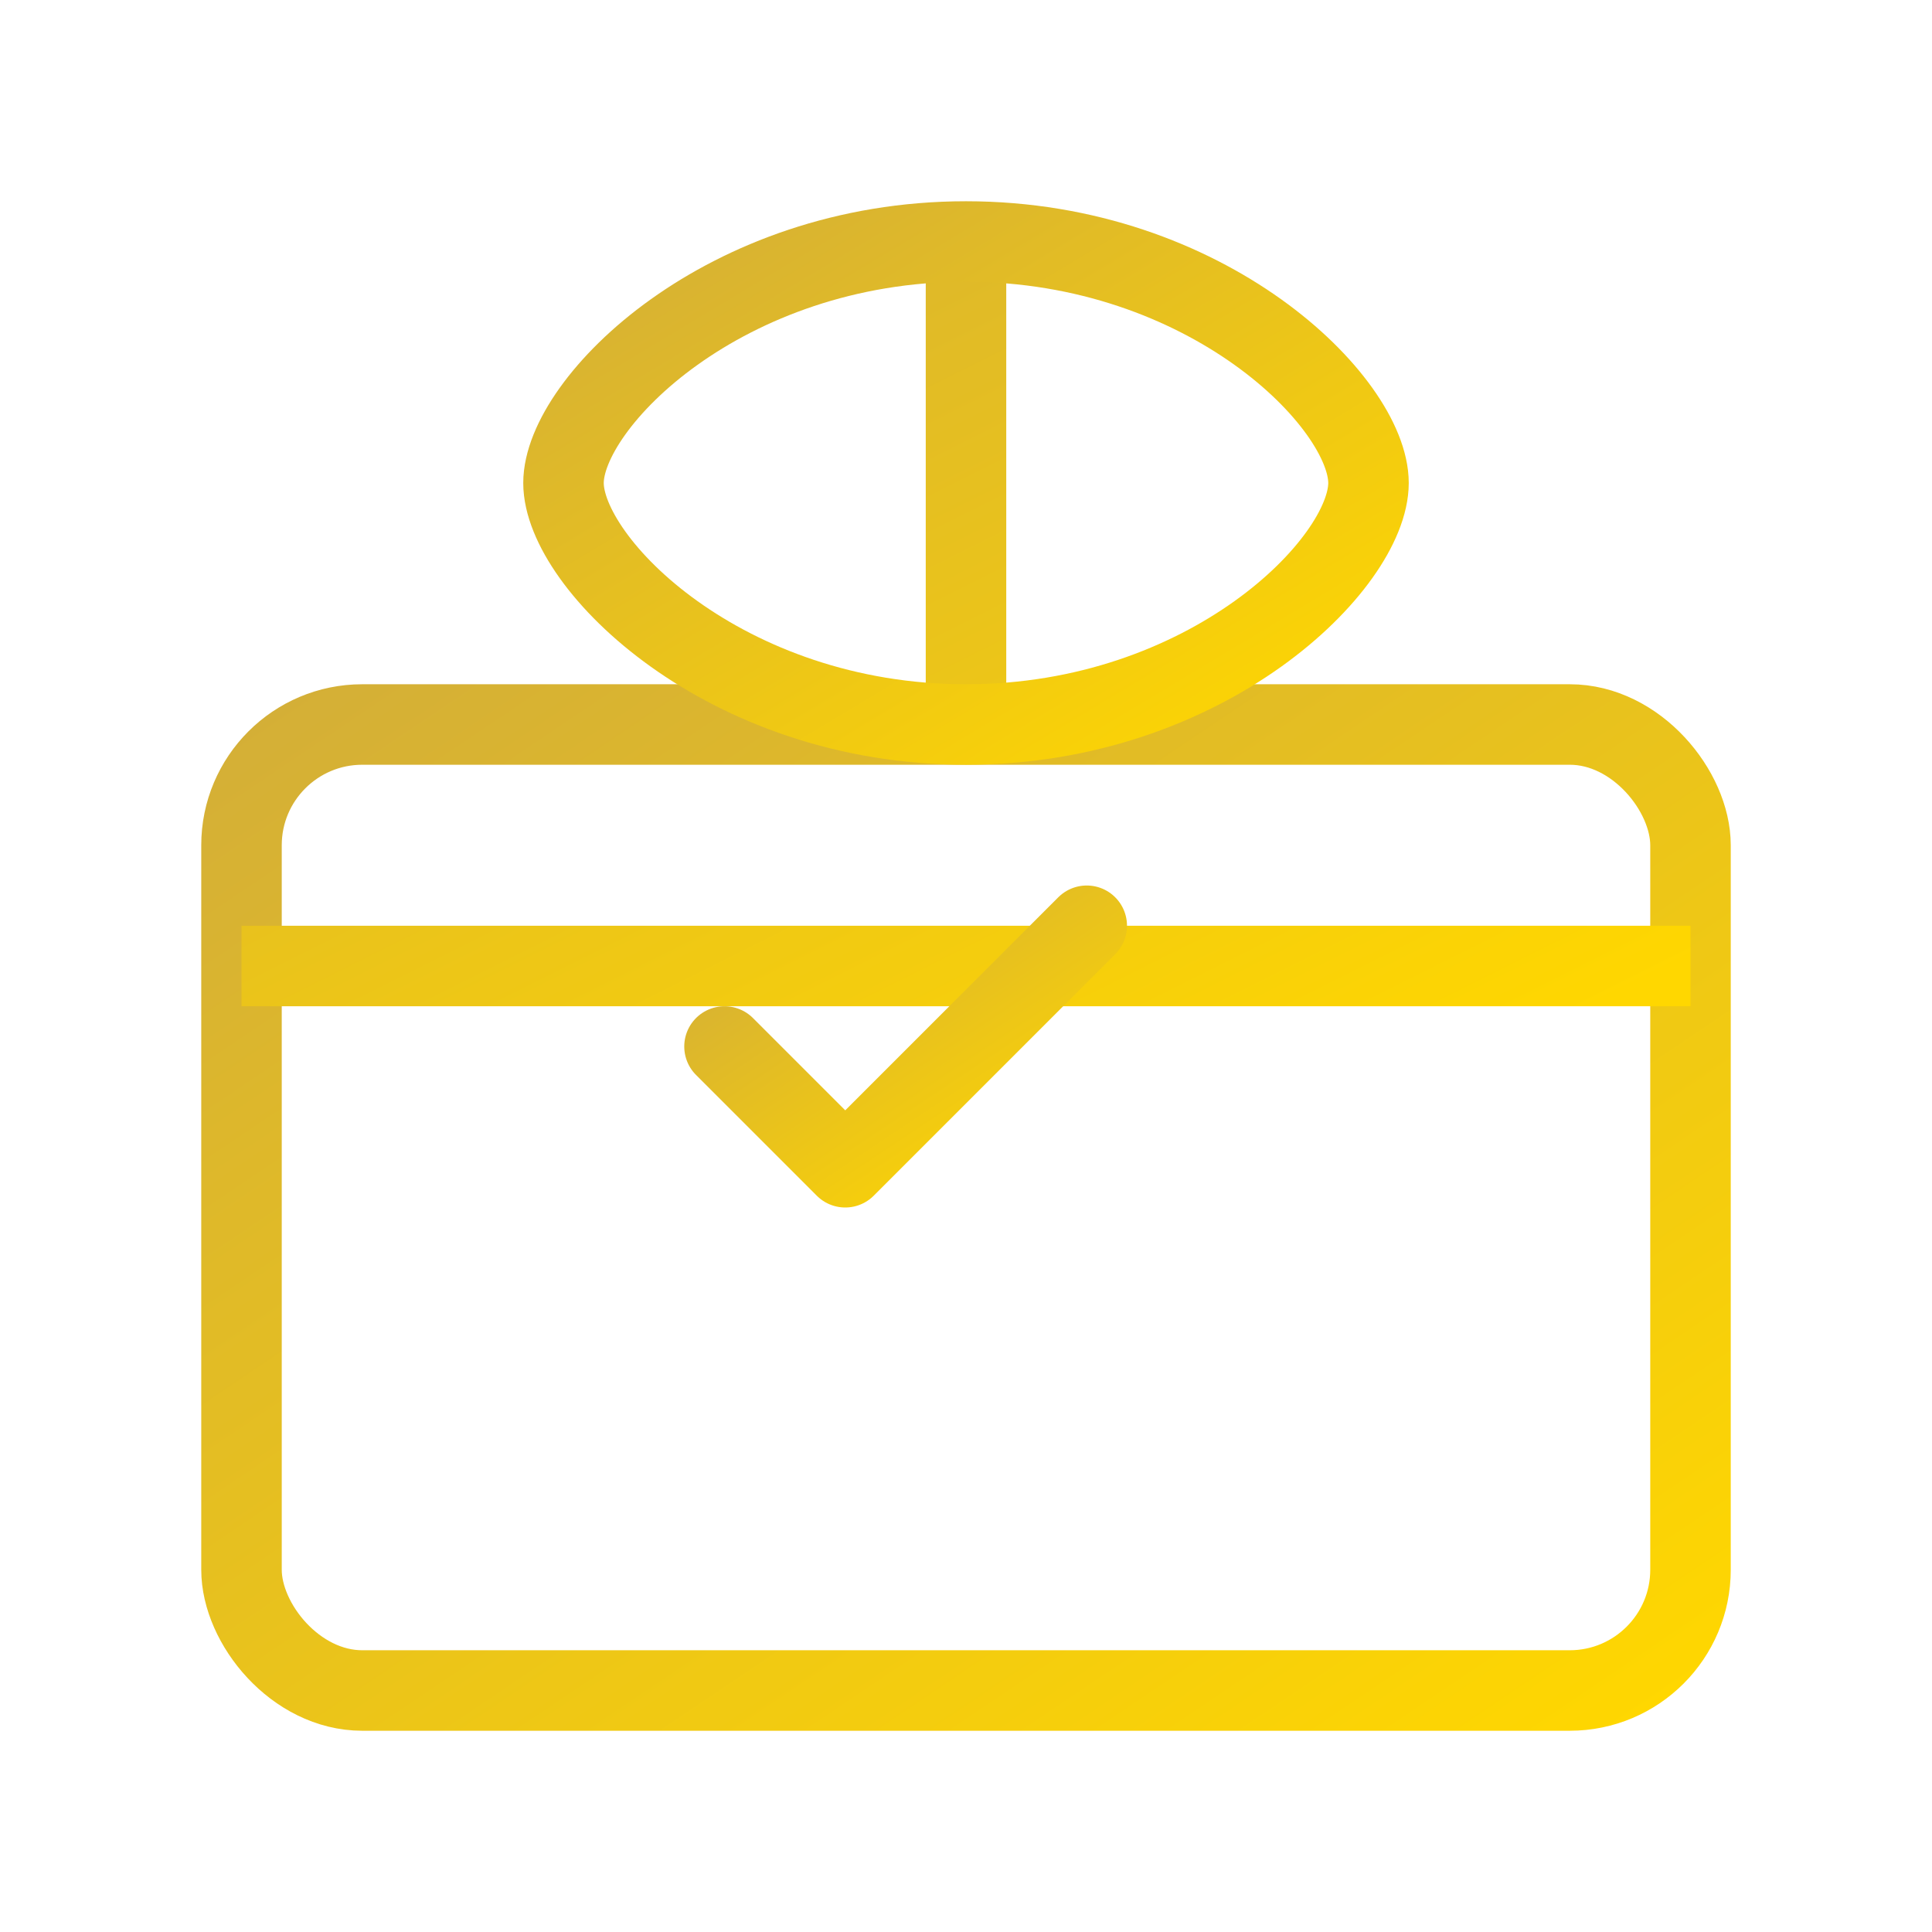
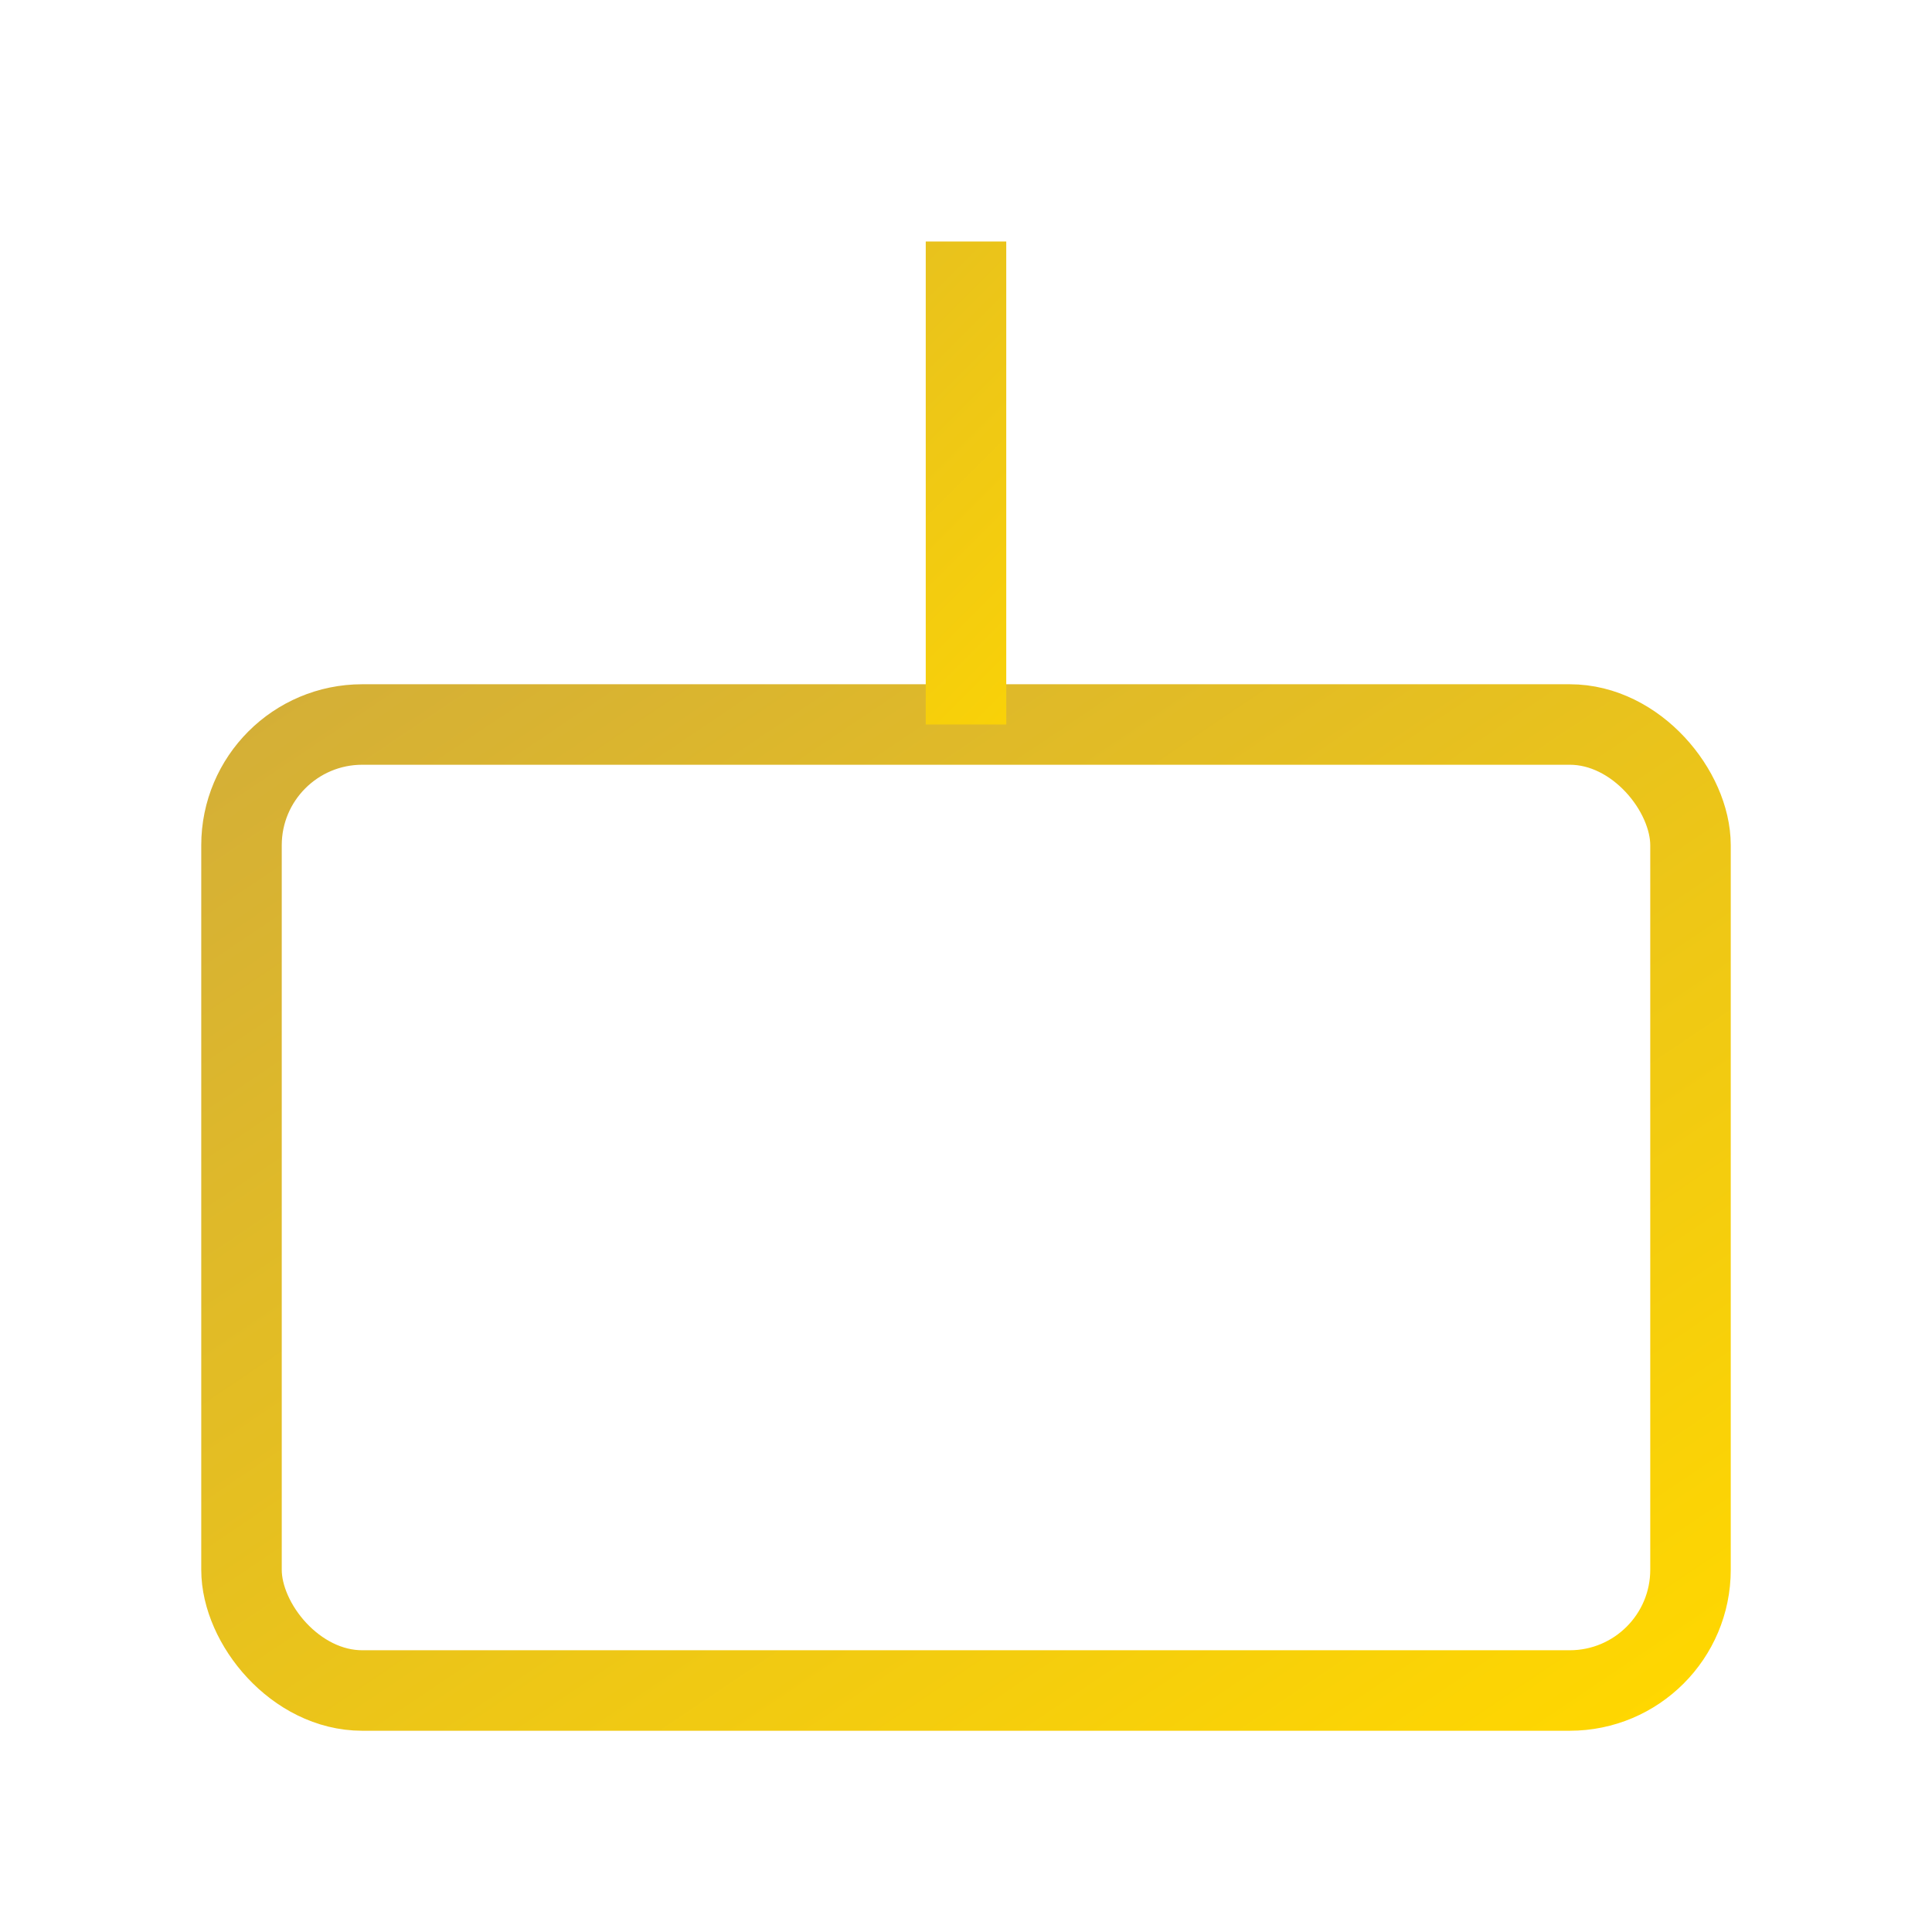
<svg xmlns="http://www.w3.org/2000/svg" viewBox="0 0 48 48" width="48" height="48">
  <defs>
    <linearGradient id="bonusGold" x1="0%" y1="0%" x2="100%" y2="100%">
      <stop offset="0%" style="stop-color:#D4AF37" />
      <stop offset="100%" style="stop-color:#FFD700" />
    </linearGradient>
  </defs>
  <rect x="6" y="18" width="36" height="24" rx="3" fill="none" stroke="url(#bonusGold)" stroke-width="2" />
-   <path d="M24 6v12M6 24h36" stroke="url(#bonusGold)" stroke-width="2" />
-   <path d="M24 18c-6 0-10-4-10-6s4-6 10-6 10 4 10 6-4 6-10 6z" fill="none" stroke="url(#bonusGold)" stroke-width="2" />
-   <path d="M18 26l3 3 6-6" fill="none" stroke="url(#bonusGold)" stroke-width="2" stroke-linecap="round" stroke-linejoin="round" />
+   <path d="M24 6v12M6 24" stroke="url(#bonusGold)" stroke-width="2" />
</svg>